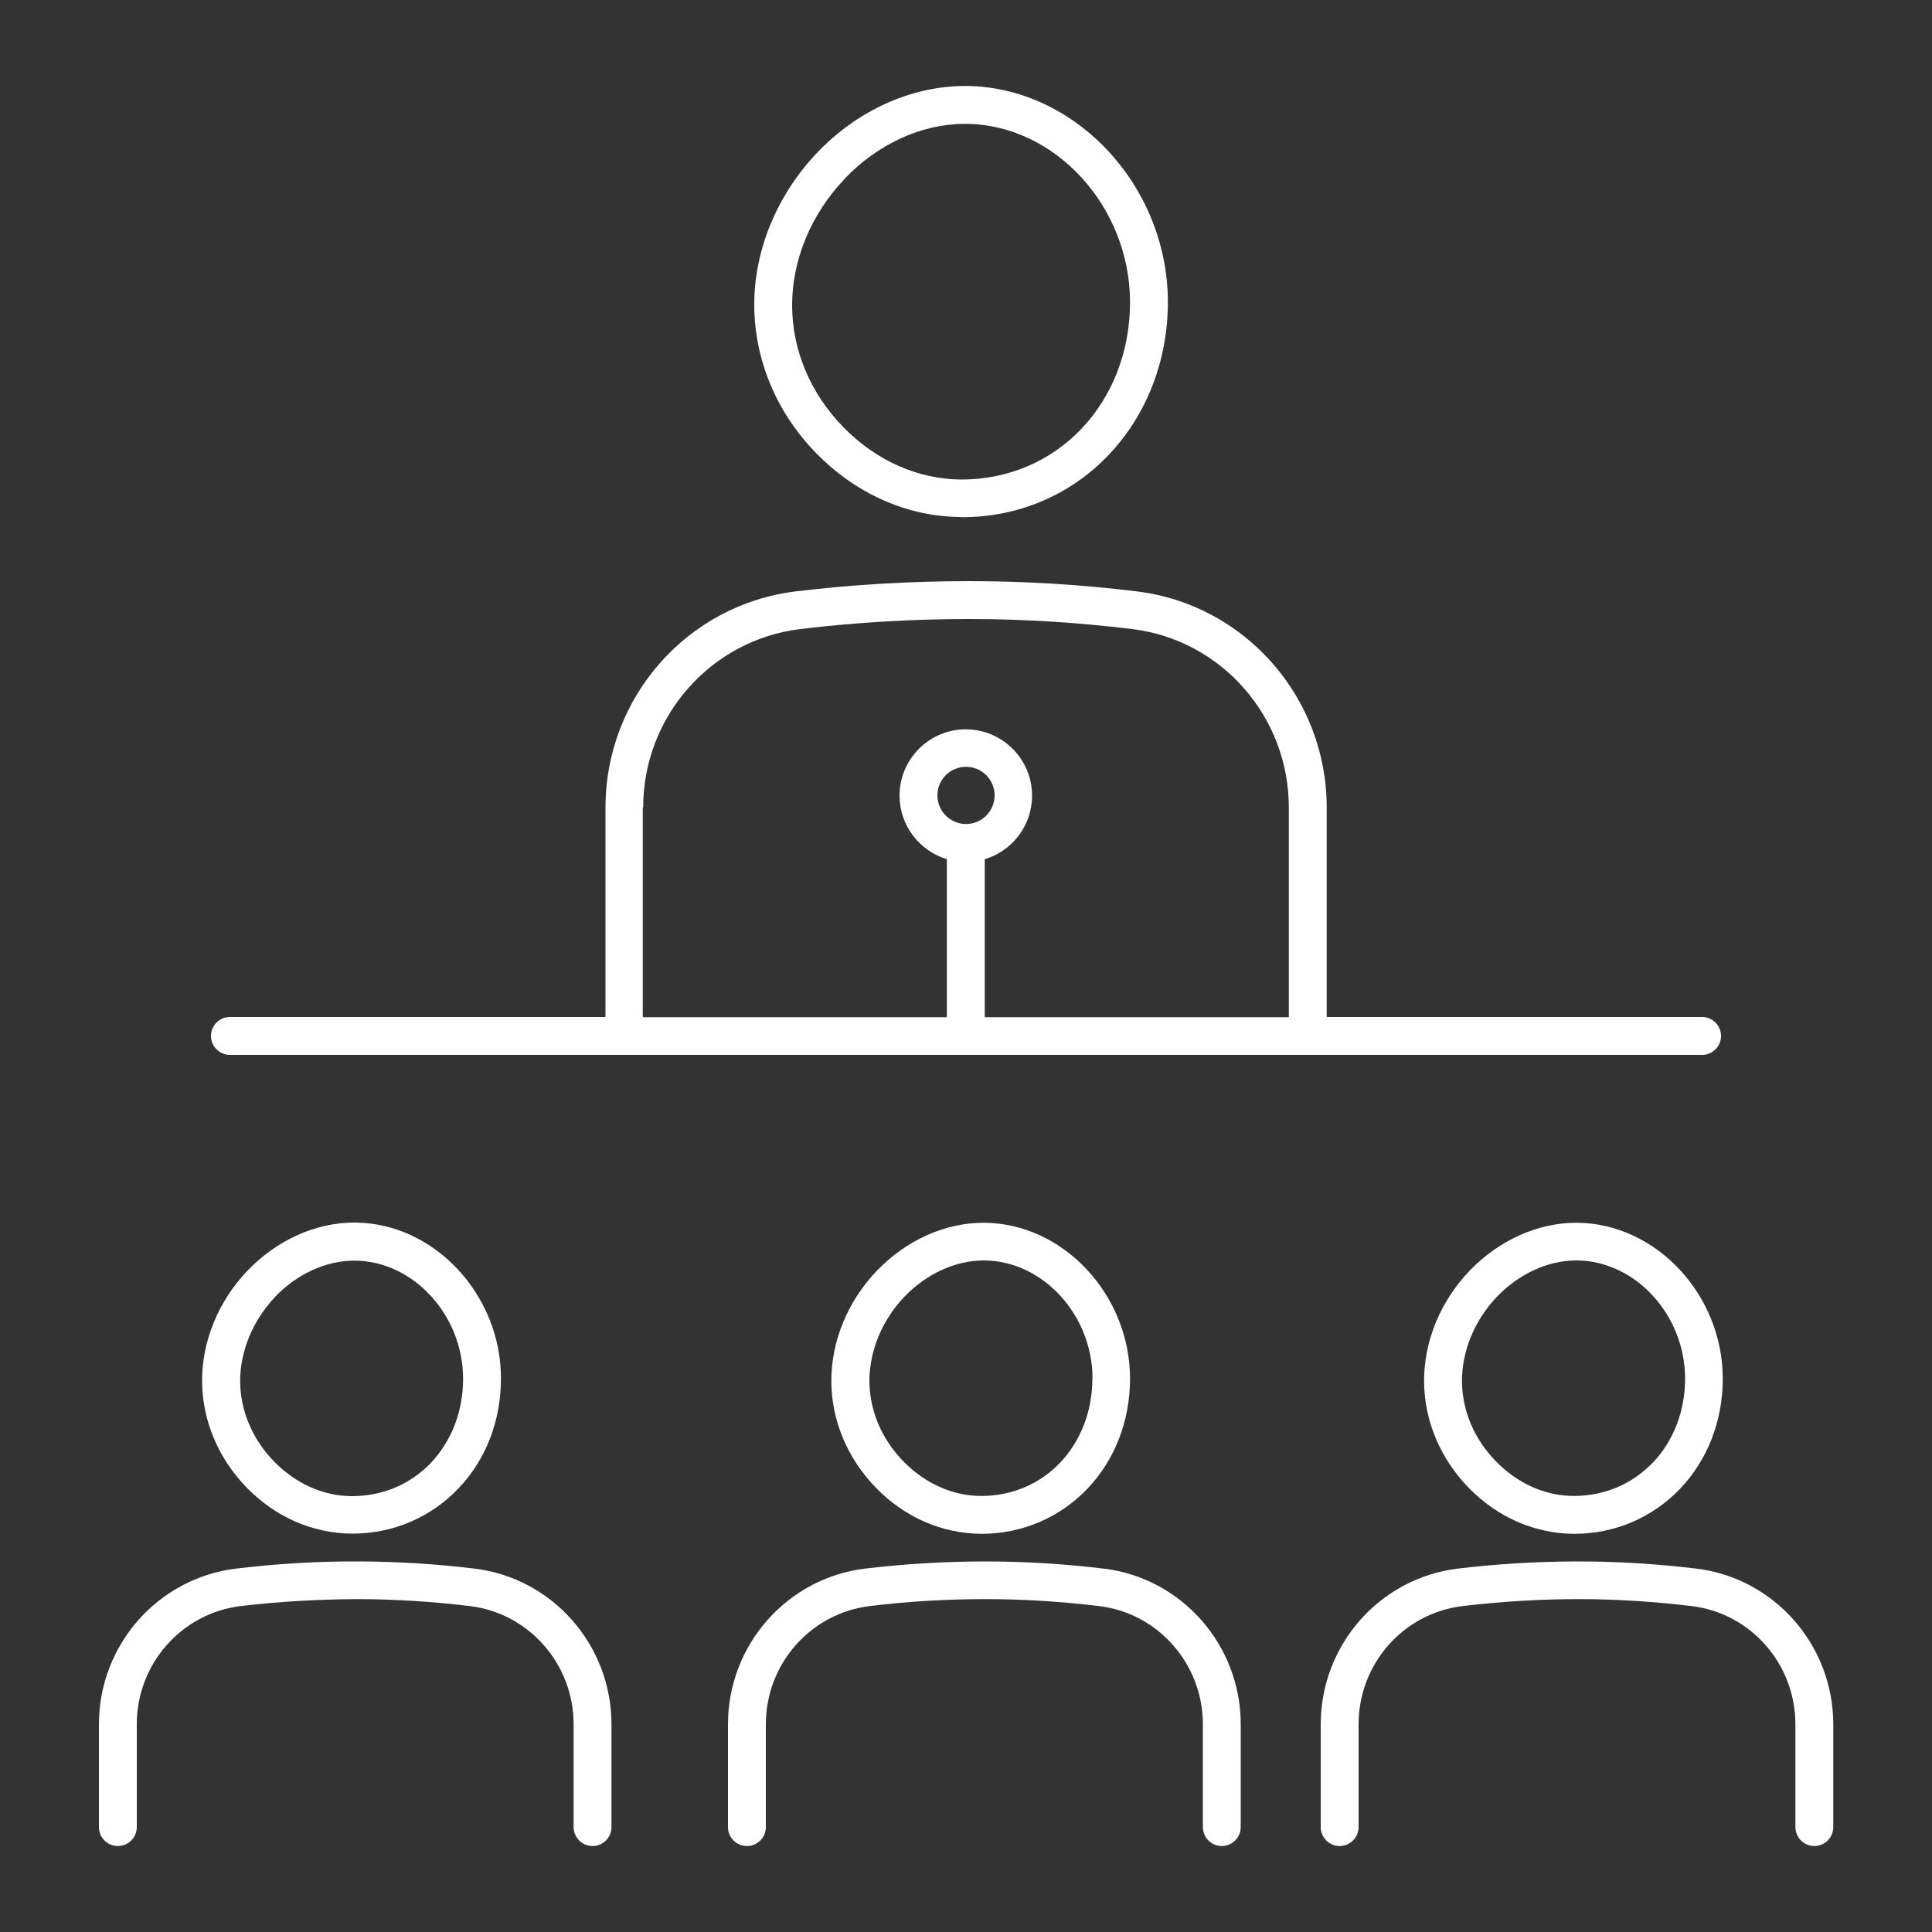
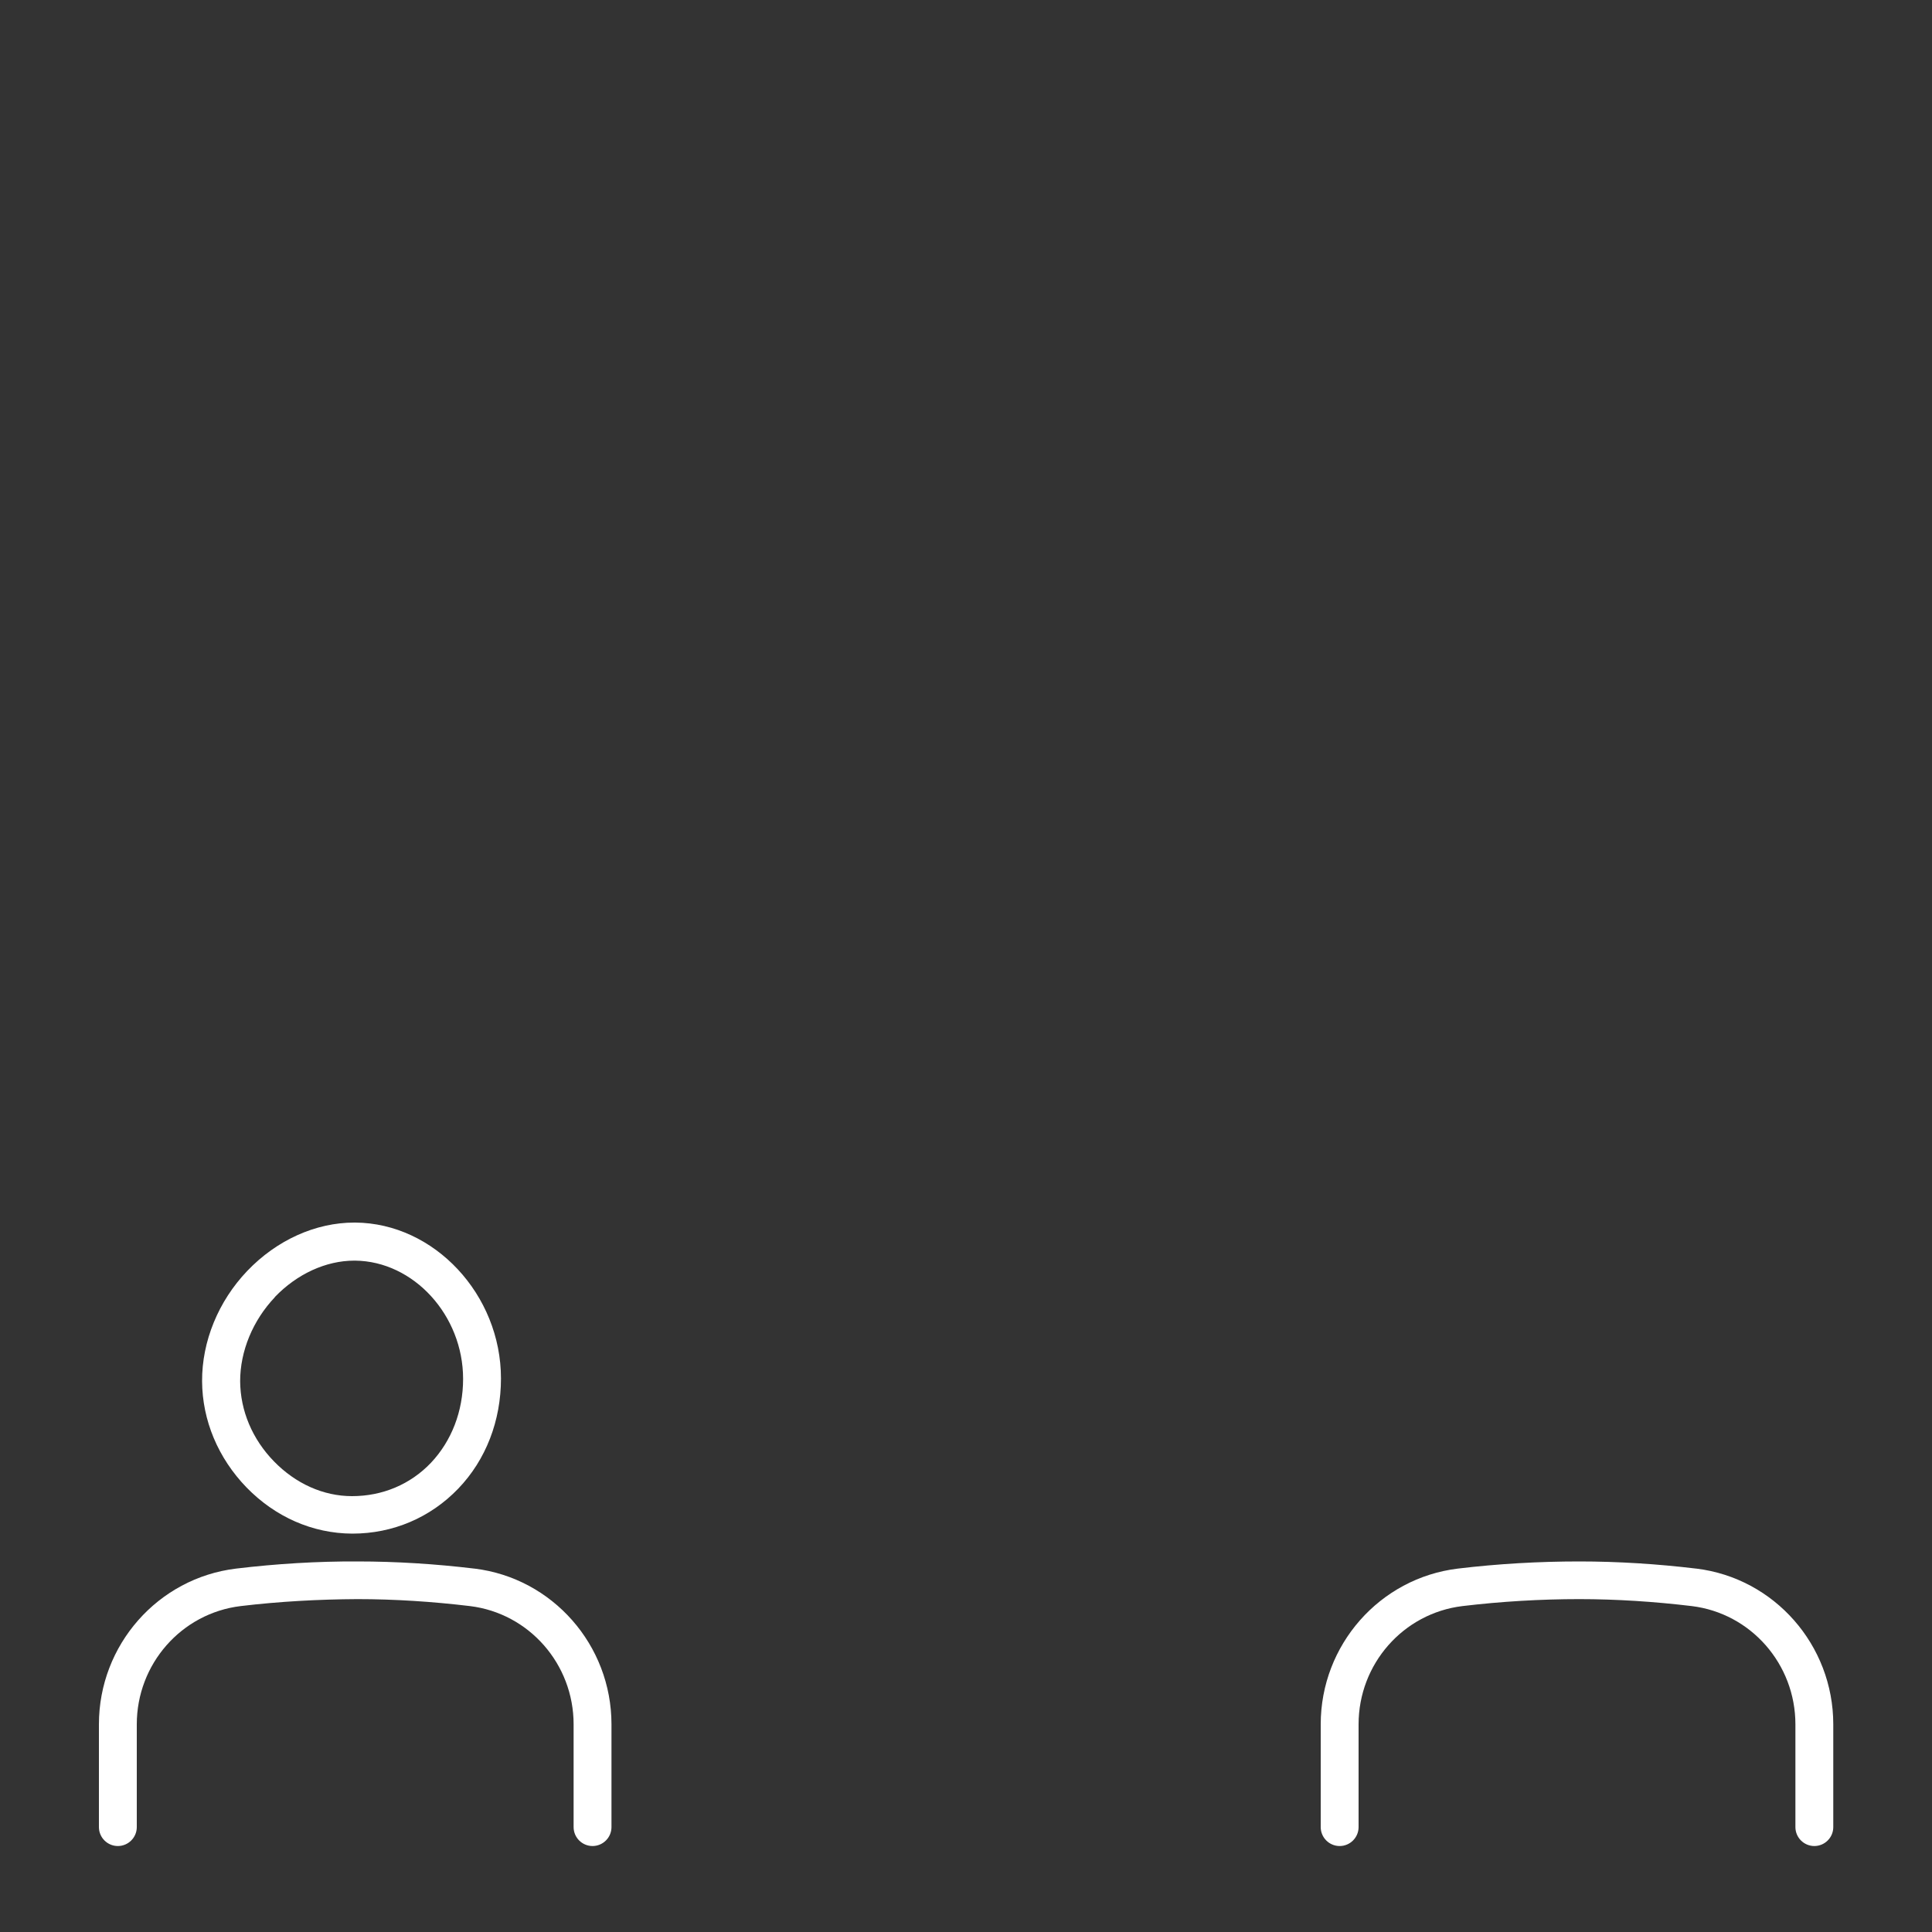
<svg xmlns="http://www.w3.org/2000/svg" id="_レイヤー_2" data-name="レイヤー 2" viewBox="0 0 100 100">
  <rect x="0" y="0" width="100" height="100" fill="#333333" stroke="none" />
  <defs>
    <style>
      .cls-1 {
        fill: none;
      }

      .cls-2 {
        fill: #fff;
      }
    </style>
  </defs>
  <g id="_レイヤー_1-2" data-name="レイヤー 1">
    <g>
      <rect class="cls-1" width="100" height="100" />
      <g>
        <path class="cls-2" d="M18.24,79.38c2.1,0,4.04-.83,5.48-2.33,1.43-1.49,2.21-3.51,2.21-5.7,0-4.34-3.45-8.04-7.54-8.07h-.05c-2.01,0-4.02.91-5.54,2.5-1.5,1.57-2.35,3.65-2.34,5.71.01,2.03.83,3.98,2.3,5.5,1.49,1.53,3.42,2.38,5.47,2.39ZM14.22,67.14c1.15-1.2,2.65-1.89,4.12-1.89h.04c3.03.03,5.59,2.83,5.59,6.12,0,1.68-.6,3.22-1.67,4.35-1.06,1.11-2.5,1.72-4.08,1.72h0c-1.49,0-2.92-.65-4.04-1.8-1.12-1.15-1.74-2.62-1.75-4.15,0-1.55.65-3.14,1.8-4.35Z" />
        <path class="cls-2" d="M24.55,81.19c-2-.24-4.03-.37-6.05-.37-2.08-.01-4.2.12-6.28.37-4.05.49-7.1,3.96-7.1,8.06v5.32c0,.54.44.98.98.98s.98-.44.98-.98v-5.32c0-3.12,2.31-5.75,5.38-6.12,2-.24,4.05-.35,6.04-.36,1.94,0,3.9.13,5.82.36,3.06.37,5.37,3,5.37,6.12v5.32c0,.54.44.98.98.98s.98-.44.98-.98v-5.32c0-4.1-3.05-7.57-7.09-8.06Z" />
-         <path class="cls-2" d="M50.91,63.29c-2.01,0-4.02.91-5.54,2.5-1.5,1.57-2.35,3.65-2.34,5.71.01,2.03.83,3.98,2.3,5.5,1.49,1.53,3.42,2.38,5.47,2.39,2.1,0,4.04-.83,5.48-2.33,1.42-1.49,2.21-3.51,2.21-5.7,0-4.34-3.45-8.04-7.54-8.07h-.05ZM56.54,71.36c0,1.68-.6,3.22-1.67,4.35-1.06,1.11-2.5,1.72-4.08,1.72h0c-1.49,0-2.92-.65-4.04-1.8-1.12-1.15-1.74-2.62-1.75-4.15,0-1.55.65-3.14,1.8-4.35,1.15-1.2,2.65-1.89,4.12-1.89h.04c3.03.03,5.59,2.83,5.59,6.12Z" />
-         <path class="cls-2" d="M57.11,81.19c-2-.24-4.03-.37-6.05-.37-2.08,0-4.2.12-6.28.37-4.05.49-7.1,3.96-7.1,8.06v5.32c0,.54.44.98.98.98s.98-.44.98-.98v-5.32c0-3.12,2.31-5.75,5.38-6.12,1.96-.24,3.96-.36,5.93-.36h.12c1.94,0,3.9.13,5.82.36,3.06.37,5.37,3,5.37,6.12v5.32c0,.54.44.98.98.98s.98-.44.98-.98v-5.32c0-4.1-3.05-7.57-7.09-8.06Z" />
-         <path class="cls-2" d="M81.64,63.29h-.05c-2.01,0-4.02.91-5.54,2.5-1.5,1.57-2.35,3.65-2.34,5.71.01,2.03.83,3.98,2.3,5.5,1.49,1.53,3.42,2.38,5.47,2.39,2.1,0,4.04-.83,5.48-2.33,1.42-1.49,2.21-3.51,2.21-5.7,0-4.34-3.45-8.04-7.54-8.07ZM85.54,75.71c-1.06,1.11-2.5,1.72-4.08,1.72h0c-1.49,0-2.92-.65-4.04-1.8-1.12-1.15-1.74-2.62-1.75-4.15,0-1.55.65-3.14,1.8-4.35,1.15-1.2,2.65-1.89,4.12-1.89h.04c3.03.03,5.59,2.83,5.59,6.12,0,1.68-.6,3.22-1.67,4.35Z" />
        <path class="cls-2" d="M87.79,81.19c-2-.24-4.03-.37-6.05-.37-2.08,0-4.2.12-6.28.37-4.05.49-7.1,3.96-7.1,8.06v5.32c0,.54.44.98.98.98s.98-.44.98-.98v-5.32c0-3.12,2.31-5.75,5.38-6.12,2-.24,4.06-.36,6.04-.36,1.94,0,3.9.13,5.82.36,3.06.37,5.37,3,5.37,6.12v5.32c0,.54.44.98.98.98s.98-.44.98-.98v-5.32c0-4.1-3.05-7.57-7.09-8.06Z" />
-         <path class="cls-2" d="M49.75,26.77s.04,0,.05,0c2.9,0,5.6-1.14,7.58-3.22,1.97-2.07,3.06-4.87,3.07-7.9,0-6.02-4.77-11.14-10.42-11.2h-.08c-2.77,0-5.57,1.26-7.66,3.46-2.08,2.18-3.27,5.07-3.25,7.92.02,2.81,1.15,5.52,3.2,7.62,2.07,2.12,4.74,3.3,7.51,3.31ZM43.7,9.27c1.73-1.82,4.01-2.86,6.24-2.86h.07c4.6.04,8.48,4.28,8.48,9.24,0,2.52-.9,4.85-2.53,6.56-1.61,1.68-3.8,2.61-6.19,2.61h0c-2.26-.01-4.43-.98-6.13-2.72-1.69-1.74-2.63-3.96-2.64-6.27-.01-2.35.97-4.74,2.71-6.56Z" />
-         <path class="cls-2" d="M11.9,54.6h76.2c.54,0,.98-.44.98-.98s-.44-.98-.98-.98h-19.43v-10.85c0-5.69-4.23-10.5-9.83-11.18-2.86-.35-5.78-.53-8.66-.53-2.98,0-6.02.17-8.99.53-5.62.68-9.85,5.49-9.85,11.18v10.85H11.9c-.54,0-.98.44-.98.98s.44.98.98.98ZM50,42.65c-.81,0-1.48-.66-1.48-1.48s.66-1.48,1.48-1.48,1.48.66,1.48,1.48-.66,1.48-1.48,1.48ZM33.29,41.8c0-4.71,3.5-8.68,8.13-9.24,2.89-.35,5.84-.52,8.75-.52,2.81,0,5.64.18,8.43.52,4.62.56,8.11,4.53,8.11,9.24v10.85h-15.74v-8.18c1.42-.42,2.45-1.74,2.45-3.29,0-1.89-1.54-3.43-3.43-3.43s-3.43,1.54-3.43,3.43c0,1.55,1.04,2.87,2.45,3.29v8.18h-15.74v-10.85Z" />
      </g>
    </g>
  </g>
</svg>